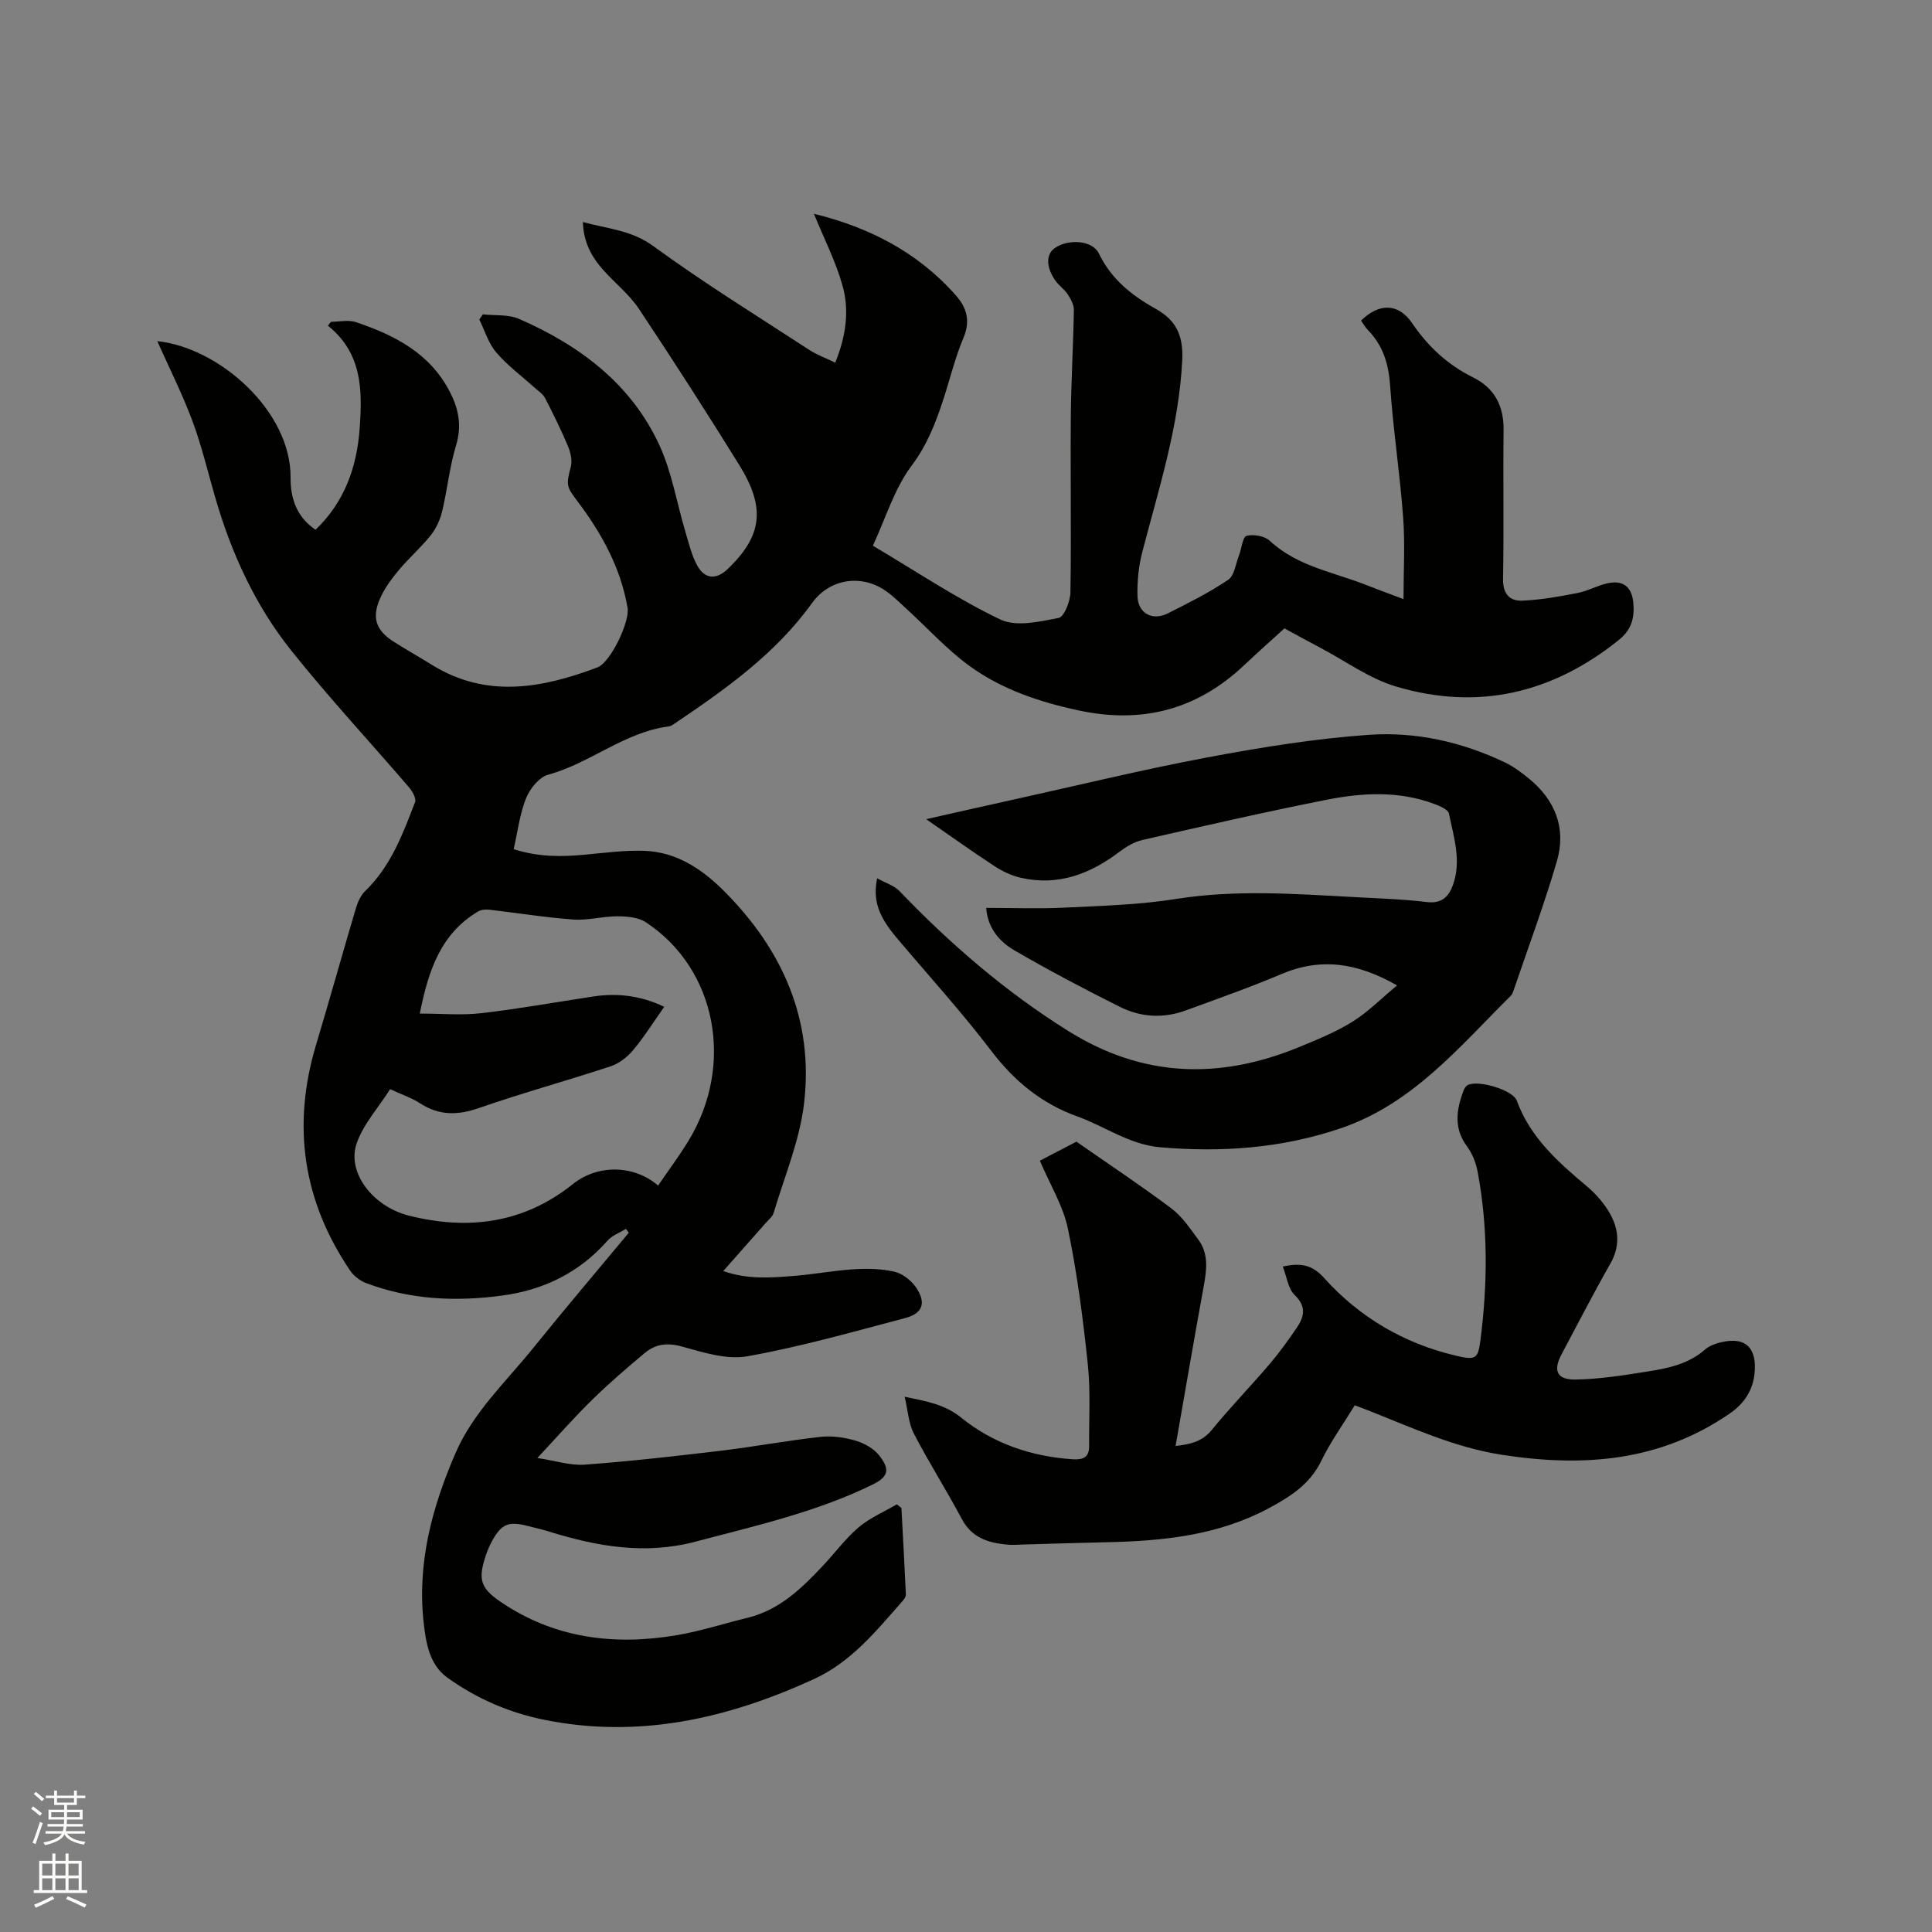
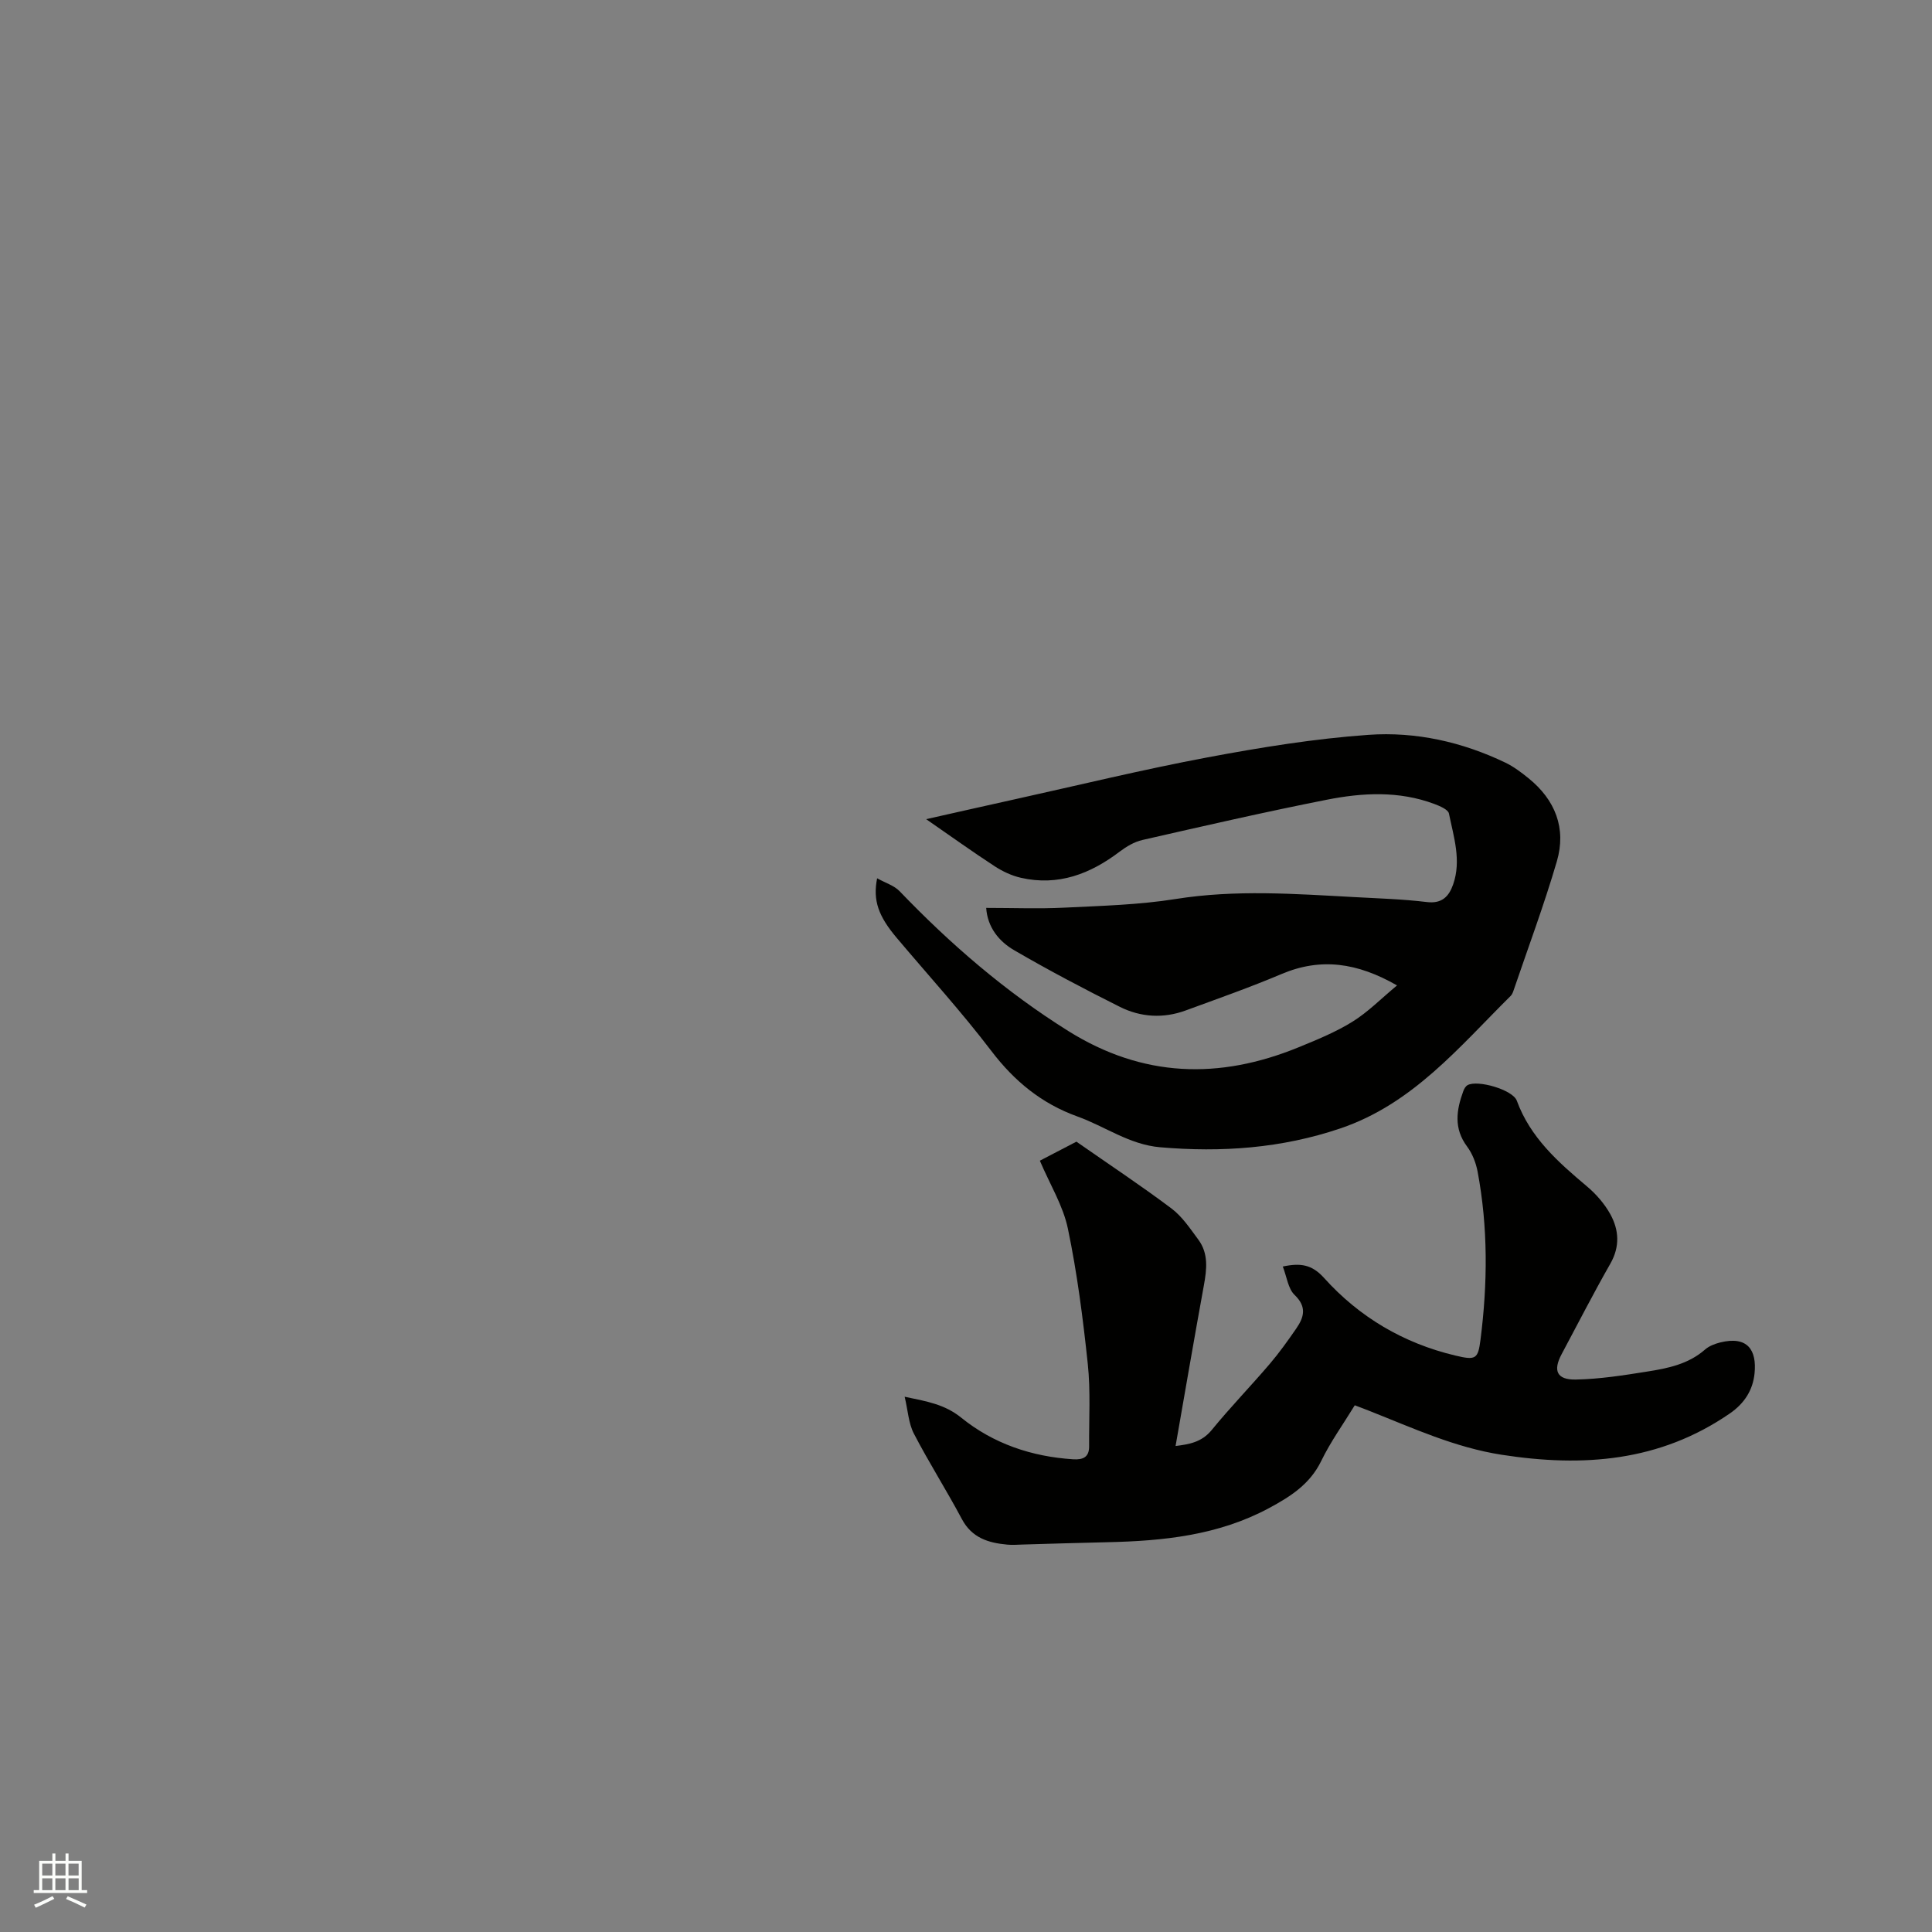
<svg xmlns="http://www.w3.org/2000/svg" enable-background="new 0 0 400 400" viewBox="0 0 400 400">
  <rect x="0" y="0" width="400" height="400" fill="#808080" stroke="none" />
-   <path d="m6.44 374.46.42-.45c.65.47 1.27.95 1.85 1.44l-.45.49c-.65-.56-1.25-1.06-1.82-1.48m.93 7.33-.63-.26c.55-1.36 1.05-2.8 1.52-4.33.19.1.38.19.59.27-.46 1.29-.95 2.73-1.48 4.32m-.38-10.38.44-.42c.43.34 1.01.82 1.74 1.44l-.49.49c-.53-.51-1.09-1.01-1.69-1.51m2.5.35h1.72v-1.04h.59v1.04h3.52v-1.04h.59v1.04h1.75v.53h-1.75v1.42h-2.03v.97h3.22v2.03h-3.24c0 .35-.01.66-.03.93h3.32v.53h-3.37c-.03.27-.08.58-.15.94h3.96v.53h-3.71c.67.92 1.93 1.48 3.79 1.68-.13.24-.23.44-.29.59-2.13-.38-3.48-1.08-4.04-2.12-.43.97-1.77 1.72-4.03 2.23-.09-.19-.2-.37-.33-.55 2.1-.42 3.37-1.03 3.81-1.83h-3.36v-.53h3.58c.08-.29.13-.61.16-.94h-3.33v-.53h3.39c.02-.27.04-.58.04-.93h-3.23v-2.03h3.25v-.97h-2.07v-1.42h-1.73zm1.12 3.44v1h2.65c.01-.3.02-.44.01-.4v-.25-.35zm1.19-2h3.52v-.91h-3.52zm4.71 2h-2.63v.59c0 .15-.01.28-.01.4h2.64z" fill="#fbfcfa" />
  <path d="m13.56 383.74h.63v1.52h2.72v6.07h1.13v.6h-11.06v-.6h1.13v-6.07h2.73v-1.52h.63v1.52h2.1v-1.52zm-2.69 8.83.38.56c-1.24.63-2.53 1.25-3.85 1.85-.1-.21-.21-.42-.34-.63 1.36-.55 2.63-1.15 3.81-1.78m-2.13-4.27h2.1v-2.45h-2.1zm0 3.04h2.1v-2.46h-2.1zm2.72-3.04h2.1v-2.45h-2.1zm0 3.04h2.1v-2.46h-2.1zm6.07 3.6c-1.41-.71-2.7-1.3-3.86-1.78l.35-.56c1.45.62 2.75 1.19 3.88 1.72zm-1.25-9.09h-2.1v2.45h2.1zm-2.09 5.49h2.1v-2.46h-2.1z" fill="#fbfcfa" />
  <g fill="#010100">
-     <path d="m168.51 44.26c11.44 2.8 21.53 7.96 29.43 16.94 2.24 2.55 3 5.26 1.54 8.73-1.72 4.08-2.77 8.44-4.14 12.67-1.59 4.9-3.36 9.49-6.61 13.83-3.58 4.78-5.37 10.89-8.01 16.55 9.14 5.42 17.45 11 26.38 15.28 3.28 1.57 8.11.45 12.07-.32 1.15-.22 2.42-3.44 2.45-5.31.2-12.06-.02-24.13.08-36.19.06-7.42.51-14.83.63-22.25.02-1.1-.65-2.31-1.29-3.28-.68-1.05-1.82-1.79-2.54-2.82-1.96-2.79-1.95-5.45-.12-6.73 2.83-1.97 7.81-1.61 9.12 1.1 2.58 5.36 6.82 8.71 11.84 11.52 4.03 2.25 5.69 5.33 5.43 10.6-.68 13.75-4.87 26.61-8.27 39.71-.76 2.93-1.07 6.07-1 9.09.08 3.59 3.07 5.23 6.29 3.61 4.26-2.14 8.55-4.29 12.48-6.94 1.31-.88 1.57-3.34 2.26-5.1.54-1.39.75-3.8 1.56-4.01 1.45-.38 3.74.03 4.81 1.03 5.71 5.32 13.22 6.47 20.05 9.18 2.24.89 4.51 1.71 7.63 2.89 0-5.77.34-11.42-.08-17-.67-9.09-2.07-18.12-2.69-27.21-.31-4.46-1.45-8.25-4.55-11.44-.58-.59-.99-1.35-1.47-2.01 3.77-3.71 7.77-3.61 10.58.53 3.29 4.85 7.37 8.63 12.64 11.24 4.4 2.18 6.35 5.89 6.29 10.86-.12 10.29.08 20.58-.11 30.86-.06 3.08 1.38 4.6 3.96 4.49 3.84-.16 7.69-.85 11.48-1.59 2.16-.42 4.17-1.6 6.33-2.04 3.13-.63 4.87.8 5.19 3.97.3 3.07-.27 5.62-2.98 7.79-13.8 11.09-29.24 14.7-46.19 9.63-5.47-1.64-10.36-5.23-15.5-7.94-2.43-1.28-4.84-2.61-7.55-4.08-2.75 2.5-5.58 5.01-8.33 7.61-9.76 9.24-21.17 12.19-34.26 9.38-8.17-1.75-16.02-4.38-22.75-9.31-4.58-3.36-8.48-7.66-12.69-11.52-1.41-1.29-2.76-2.66-4.3-3.77-5.09-3.71-11.79-2.75-15.47 2.36-7.59 10.56-17.97 17.88-28.54 25.01-.35.23-.74.49-1.14.54-9.16 1.17-16.22 7.61-24.95 9.99-1.87.51-3.79 2.89-4.58 4.86-1.31 3.26-1.73 6.88-2.57 10.56 5.22 1.66 9.91 1.59 14.65 1.15 4.1-.38 8.23-.94 12.33-.81 6.61.21 11.92 3.7 16.42 8.18 12.21 12.15 18.78 26.8 16.72 44.14-.91 7.68-4.05 15.09-6.28 22.6-.25.84-1.11 1.52-1.74 2.23-2.79 3.17-5.6 6.33-8.71 9.86 4.97 1.75 9.69 1.39 14.35 1.03 4.22-.32 8.41-1.13 12.63-1.4 2.82-.18 5.76-.12 8.48.51 1.66.39 3.44 1.78 4.44 3.23 2.17 3.17 1.44 5.39-2.23 6.36-10.83 2.86-21.65 5.94-32.66 7.91-4.29.77-9.17-.8-13.59-2.02-3.03-.84-5.44-.51-7.65 1.33-3.74 3.11-7.43 6.3-10.9 9.69-3.7 3.62-7.11 7.52-11.36 12.06 3.73.56 6.82 1.6 9.81 1.38 9.38-.69 18.74-1.76 28.09-2.87 6.92-.83 13.79-2.11 20.72-2.88 2.36-.26 4.93.1 7.23.77 1.82.53 3.8 1.63 4.94 3.09 2.1 2.67 2.1 4.3-1.25 5.95-11.69 5.76-24.31 8.57-36.79 11.88-10.41 2.76-20.34 1.01-30.27-2.07-1.51-.47-3.07-.82-4.61-1.21-3.82-.97-5.28-.38-7.2 3.06-.56 1.01-1.02 2.1-1.38 3.2-1.56 4.76-1.12 6.59 3.03 9.43 11.12 7.6 23.51 9.15 36.48 6.97 4.95-.83 9.78-2.41 14.67-3.6 6.64-1.6 11.26-6.11 15.71-10.85 2.47-2.63 4.63-5.59 7.35-7.9 2.31-1.96 5.24-3.19 7.89-4.75l.96.75c.32 5.97.65 11.94.92 17.92.02.45-.37.99-.71 1.37-5.45 6.18-10.56 12.6-18.44 16.19-17.76 8.12-36.03 12.3-55.55 8.41-7.36-1.47-14.19-4.41-20.26-8.79-3.69-2.66-4.4-7.17-4.87-11.32-1.39-12.35 1.73-23.93 6.6-35.16 3.71-8.55 10.51-14.81 16.2-21.89 6.44-8 13.1-15.81 19.66-23.71-.19-.27-.38-.54-.58-.81-1.3.81-2.89 1.37-3.85 2.47-5.82 6.61-13.17 10.18-21.77 11.34-9.59 1.3-19.05.87-28.18-2.58-1.27-.48-2.57-1.49-3.32-2.6-9.76-14.41-12.06-29.98-7.06-46.67 2.83-9.43 5.47-18.92 8.27-28.36.38-1.26.99-2.64 1.91-3.53 5.3-5.11 7.79-11.79 10.33-18.41.29-.76-.54-2.24-1.23-3.05-8.14-9.48-16.67-18.65-24.45-28.41-7.45-9.35-12.39-20.18-15.71-31.69-1.53-5.29-2.8-10.68-4.72-15.82-2.13-5.68-4.87-11.13-7.26-16.48 12.83 1.33 27.7 14.49 27.6 28.23-.03 4.28 1.22 8.15 5.17 10.82 6-5.74 8.56-12.94 9.14-21.02.56-7.84.55-15.53-6.59-21.24.22-.27.45-.53.67-.8 1.72 0 3.58-.44 5.13.07 8.07 2.72 15.43 6.47 19.54 14.6 1.8 3.56 2.4 6.97 1.19 10.97-1.34 4.43-1.79 9.13-2.88 13.65-.42 1.74-1.25 3.54-2.36 4.93-2.05 2.56-4.56 4.74-6.66 7.26-1.47 1.77-2.89 3.7-3.81 5.78-1.79 4.05-.85 6.66 2.86 9.01 2.59 1.64 5.27 3.16 7.88 4.77 11.3 6.99 22.78 4.83 34.23.53 2.74-1.03 6.76-9.47 6.26-12.36-1.42-8.25-5.34-15.37-10.29-21.94-2.33-3.09-2.49-3.39-1.47-7.2.35-1.29-.02-2.97-.56-4.26-1.43-3.41-3.07-6.75-4.77-10.03-.45-.87-1.42-1.47-2.19-2.16-2.66-2.41-5.61-4.58-7.92-7.29-1.61-1.89-2.37-4.51-3.5-6.81.25-.35.5-.71.75-1.06 2.53.29 5.31-.02 7.53.96 12.54 5.49 23.18 13.44 29.03 26.17 2.57 5.6 3.58 11.91 5.36 17.88.72 2.41 1.3 4.95 2.52 7.11 1.56 2.76 3.95 2.81 6.25.61 7.12-6.85 7.91-12.64 2.38-21.55-6.76-10.89-13.69-21.69-20.8-32.36-1.97-2.95-4.9-5.26-7.3-7.94-2.43-2.71-4.15-5.78-4.27-9.99 5.17 1.41 10.06 1.67 14.61 5 10.42 7.61 21.44 14.41 32.26 21.47 1.58 1.03 3.4 1.68 5.38 2.64 2.17-5.35 3-10.73 1.49-16-1.39-4.95-3.8-9.65-5.91-14.82zm-87.74 181.24c-2.46 3.87-5.53 7.24-6.92 11.2-2.1 5.97 3.26 13.1 10.87 15 12.25 3.06 23.74 1.58 33.9-6.56 5.11-4.09 12.64-4 17.63.32 2.1-3.07 4.31-6.04 6.24-9.18 9.67-15.79 5.86-35.71-8.78-45.34-1.56-1.03-3.89-1.22-5.86-1.23-3.04-.01-6.11.88-9.12.67-5.8-.42-11.57-1.36-17.36-2.03-.77-.09-1.73-.03-2.37.35-7.76 4.6-10.3 12.22-12.09 21.15 4.5 0 8.66.39 12.72-.08 7.77-.9 15.48-2.29 23.21-3.46 5.02-.76 9.83-.18 14.68 2.14-2.23 3.16-4.14 6.22-6.43 8.96-1.2 1.43-2.91 2.77-4.65 3.35-9.04 2.99-18.25 5.5-27.23 8.63-4.43 1.55-8.28 1.61-12.25-.97-1.75-1.13-3.8-1.81-6.19-2.92z" />
-     <path d="m204.18 187.97c5.61 0 10.9.21 16.17-.05 7.7-.38 15.47-.58 23.06-1.79 12.4-1.98 24.73-1.06 37.11-.39 4.97.27 9.96.42 14.9 1.02 3.14.38 4.57-1.18 5.43-3.63 1.75-4.97.12-9.86-.86-14.69-.17-.84-1.89-1.56-3.03-1.99-7.31-2.74-14.87-2.34-22.28-.87-12.77 2.52-25.47 5.44-38.16 8.33-1.66.38-3.3 1.35-4.69 2.4-6.1 4.64-12.74 7.18-20.45 5.43-1.9-.43-3.8-1.32-5.44-2.39-4.6-3-9.07-6.21-14.19-9.75 6.5-1.46 12.35-2.79 18.2-4.08 13.34-2.95 26.62-6.19 40.04-8.71 11.03-2.07 22.17-3.88 33.35-4.67 9.77-.69 19.4 1.46 28.36 5.77 1.7.82 3.25 2 4.73 3.19 5.57 4.49 7.9 10.39 5.9 17.23-2.64 9.02-5.94 17.85-8.97 26.75-.13.39-.31.83-.59 1.11-10.65 10.55-20.26 22.35-35.25 27.43-12.19 4.13-24.59 5-37.3 3.91-6.38-.54-11.41-4.31-17.14-6.37-7.4-2.66-13.05-7.29-17.83-13.57-6.16-8.09-13.03-15.63-19.59-23.41-3.77-4.47-4.98-7.72-4.06-12.34 1.74.97 3.52 1.5 4.65 2.67 10.54 10.99 21.94 20.82 34.91 28.94 15.42 9.65 31.24 10.11 47.67 3.39 3.81-1.56 7.69-3.14 11.17-5.3 3.23-2 5.96-4.8 9.24-7.52-8.23-4.72-15.78-5.8-23.91-2.36-6.52 2.76-13.21 5.11-19.86 7.55-4.61 1.69-9.29 1.41-13.61-.75-7.37-3.69-14.67-7.53-21.79-11.67-3.24-1.85-5.62-4.8-5.89-8.82z" />
+     <path d="m204.18 187.97c5.61 0 10.9.21 16.17-.05 7.7-.38 15.47-.58 23.06-1.79 12.4-1.98 24.73-1.06 37.11-.39 4.97.27 9.96.42 14.9 1.02 3.14.38 4.57-1.18 5.43-3.63 1.75-4.97.12-9.86-.86-14.69-.17-.84-1.89-1.56-3.03-1.99-7.31-2.74-14.87-2.34-22.28-.87-12.77 2.52-25.47 5.44-38.16 8.33-1.66.38-3.3 1.35-4.69 2.4-6.1 4.64-12.74 7.18-20.45 5.43-1.9-.43-3.8-1.32-5.44-2.39-4.6-3-9.07-6.21-14.19-9.75 6.5-1.46 12.35-2.79 18.2-4.08 13.34-2.95 26.62-6.19 40.04-8.71 11.03-2.07 22.17-3.88 33.35-4.67 9.77-.69 19.4 1.46 28.36 5.77 1.7.82 3.25 2 4.73 3.19 5.57 4.49 7.9 10.39 5.9 17.23-2.64 9.02-5.94 17.85-8.97 26.75-.13.39-.31.83-.59 1.11-10.65 10.55-20.26 22.35-35.25 27.43-12.19 4.13-24.59 5-37.3 3.91-6.38-.54-11.41-4.31-17.14-6.37-7.4-2.66-13.05-7.29-17.83-13.57-6.16-8.09-13.03-15.63-19.59-23.41-3.77-4.47-4.98-7.72-4.06-12.34 1.74.97 3.52 1.5 4.65 2.67 10.54 10.99 21.94 20.82 34.91 28.94 15.42 9.65 31.24 10.11 47.67 3.39 3.81-1.56 7.69-3.14 11.17-5.3 3.23-2 5.96-4.8 9.24-7.52-8.23-4.72-15.78-5.8-23.91-2.36-6.52 2.76-13.21 5.11-19.86 7.55-4.61 1.69-9.29 1.41-13.61-.75-7.37-3.69-14.67-7.53-21.79-11.67-3.24-1.85-5.62-4.8-5.89-8.82" />
    <path d="m280.49 290.95c-2.39 3.91-5.01 7.54-6.93 11.5-2.34 4.83-6.37 7.39-10.81 9.78-10.51 5.65-21.92 6.82-33.56 7.07-5.82.12-11.63.32-17.45.48-1.06.03-2.13.12-3.18.02-3.92-.36-7.34-1.38-9.42-5.3-3.18-5.98-6.83-11.7-9.94-17.7-1.1-2.13-1.22-4.77-1.9-7.62 4.64.96 8.32 1.59 11.72 4.34 6.65 5.38 14.57 8.06 23.17 8.61 2.06.13 3.31-.45 3.3-2.67-.04-5.71.32-11.46-.28-17.11-.99-9.36-2.19-18.75-4.11-27.95-.99-4.77-3.72-9.17-5.81-14.09 2.23-1.16 5.21-2.71 7.57-3.94 6.8 4.74 13.38 9.1 19.68 13.83 2.22 1.67 3.87 4.17 5.56 6.45 2.12 2.86 1.76 6.1 1.16 9.41-2.01 11.02-3.9 22.06-5.87 33.32 2.72-.35 5.37-.73 7.49-3.32 3.82-4.68 8.04-9.03 11.96-13.62 1.99-2.33 3.78-4.84 5.52-7.36 1.61-2.33 2.27-4.49-.33-6.98-1.35-1.3-1.61-3.74-2.44-5.88 3.66-.78 6.03-.42 8.52 2.34 7.32 8.14 16.47 13.54 27.19 16.09 4.21 1 4.71.78 5.22-3.27 1.48-11.62 1.58-23.26-.6-34.82-.34-1.81-1.09-3.73-2.18-5.19-2.79-3.74-2.22-7.54-.78-11.46.17-.47.47-1.01.88-1.24 2.07-1.16 9.37.95 10.2 3.22 2.79 7.63 8.54 12.7 14.5 17.72 1.91 1.6 3.66 3.61 4.86 5.78 1.8 3.27 2.02 6.71 0 10.25-3.52 6.16-6.74 12.48-10.09 18.74-1.81 3.39-1 5.31 2.93 5.24 4.94-.09 9.88-.87 14.78-1.65 4.27-.67 8.54-1.53 11.99-4.56.84-.74 2.03-1.19 3.14-1.47 5.67-1.4 7.6 1.57 7.11 6.42-.34 3.35-2 6.14-5.13 8.29-14.5 9.98-30.36 11.15-47.18 8.55-9.7-1.5-18.39-5.52-27.33-9.05-.98-.4-1.96-.75-3.13-1.2z" />
  </g>
</svg>